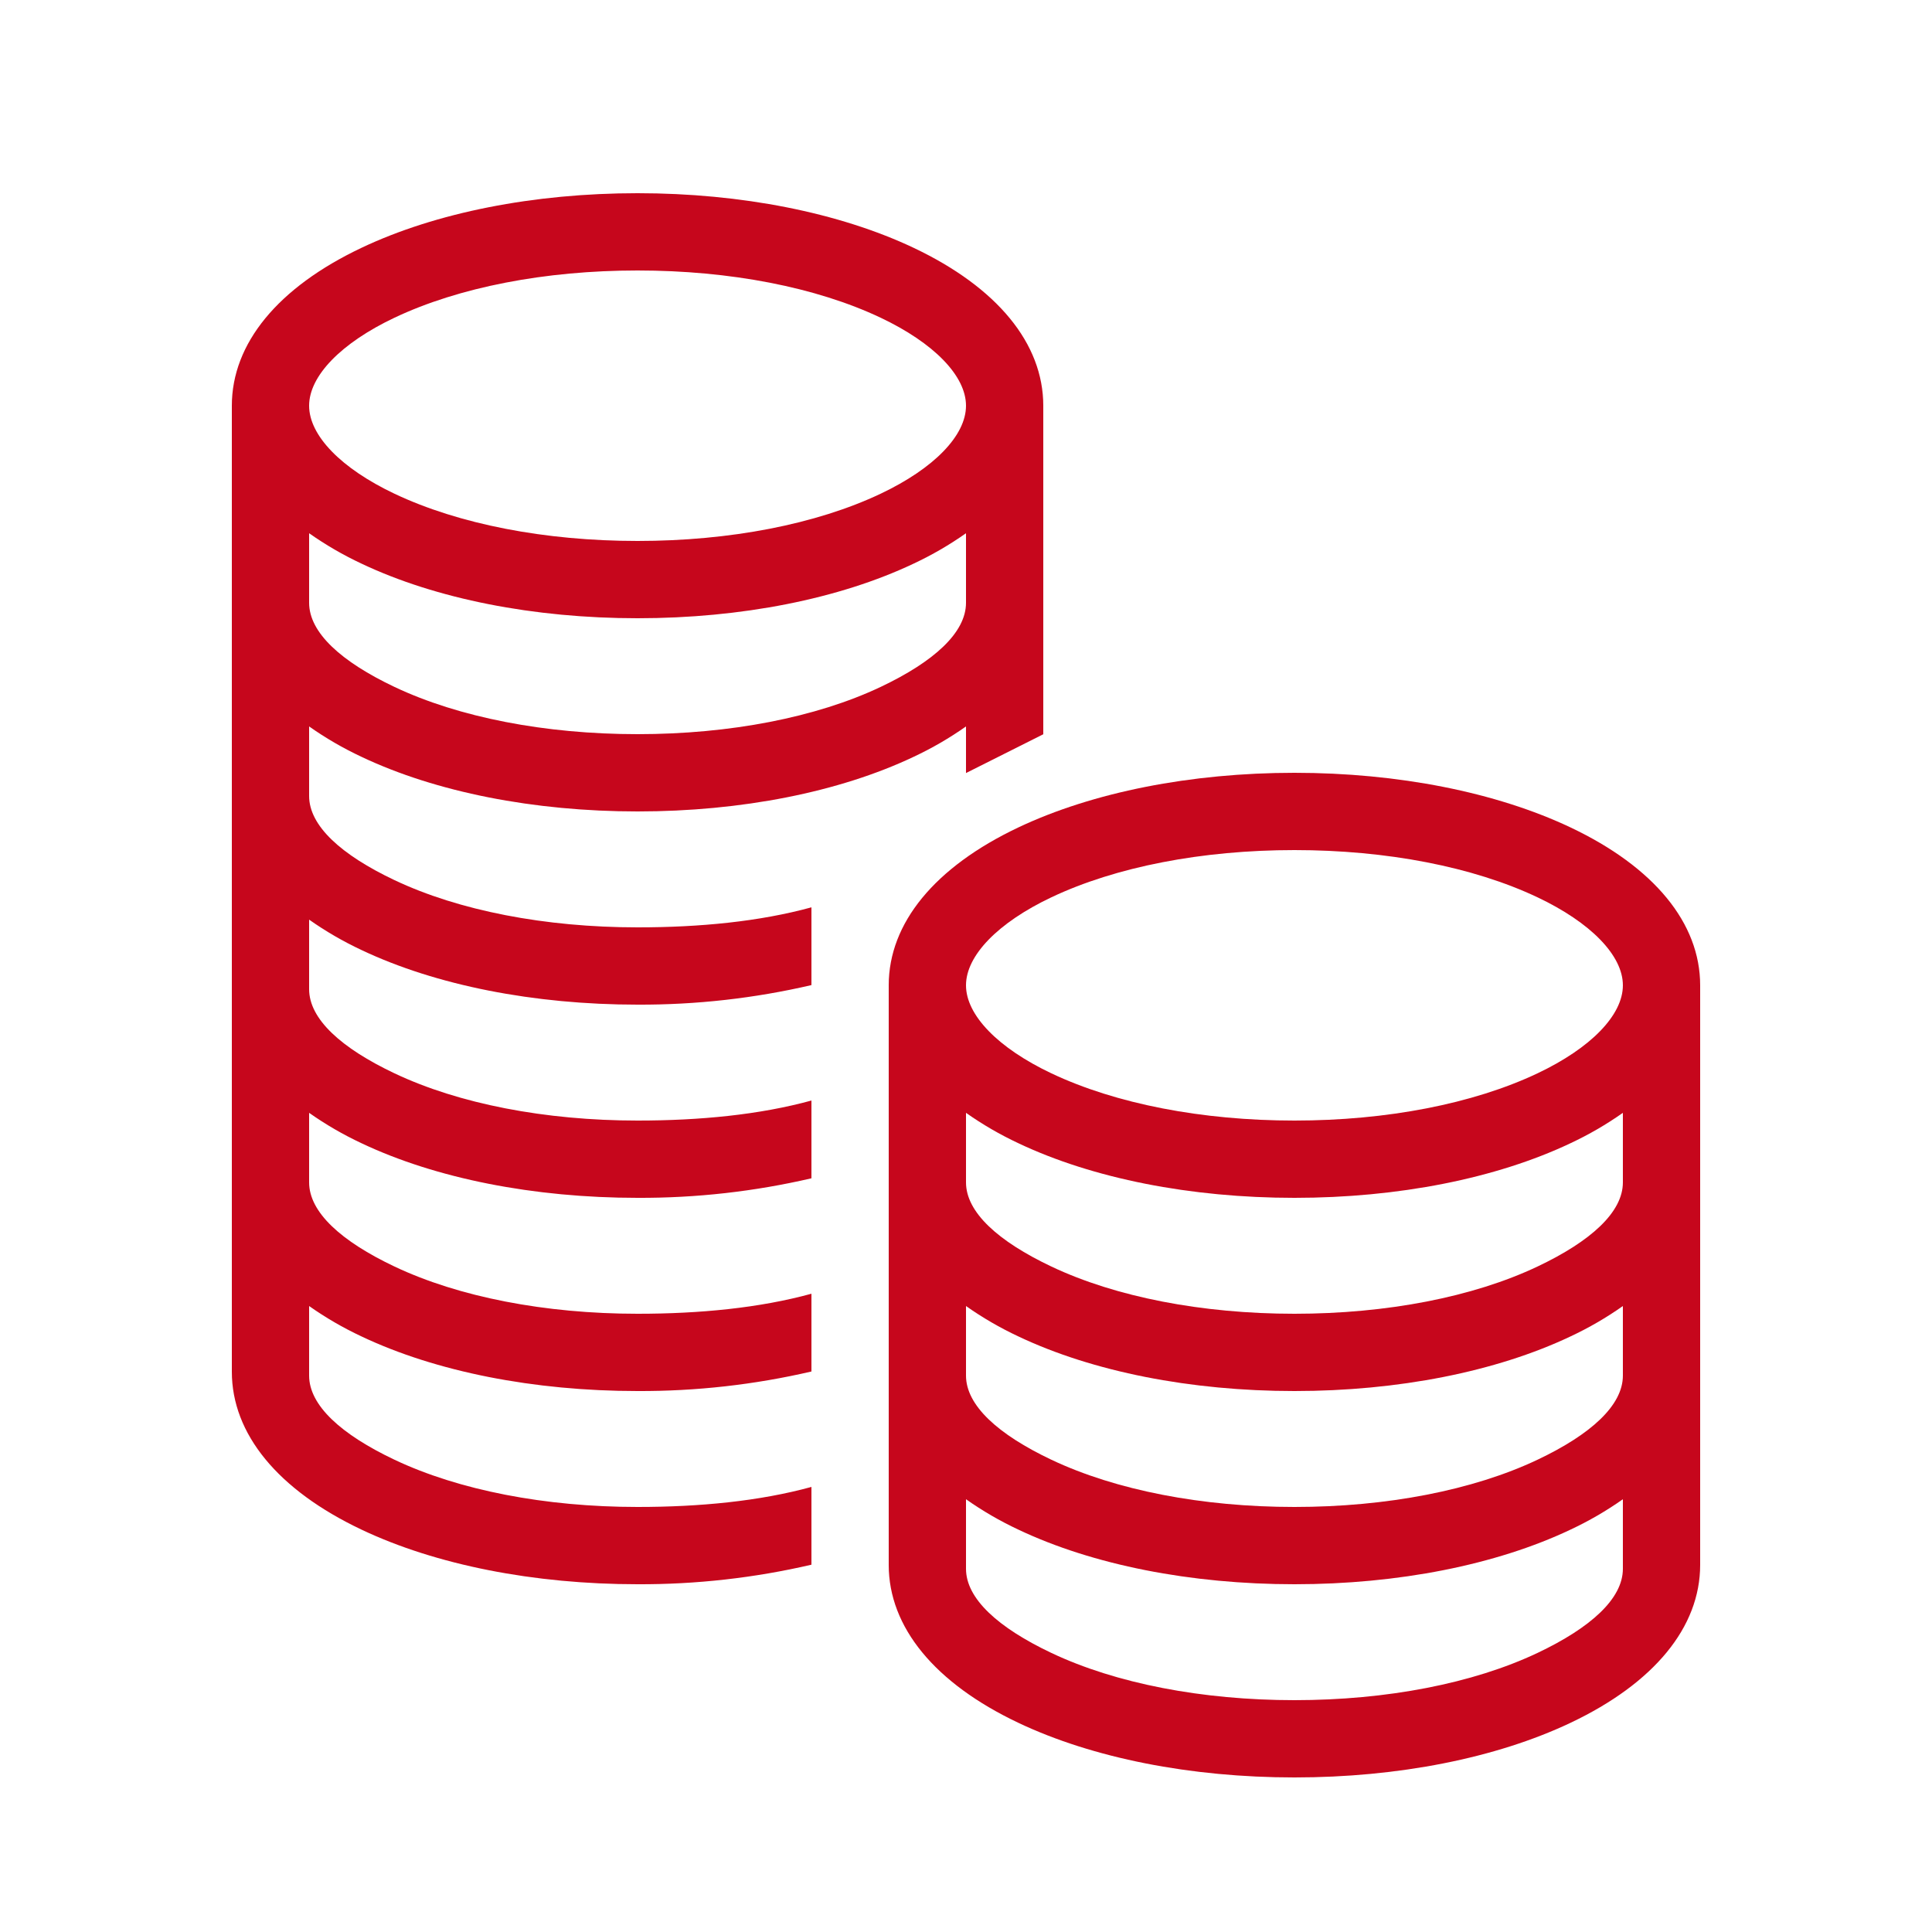
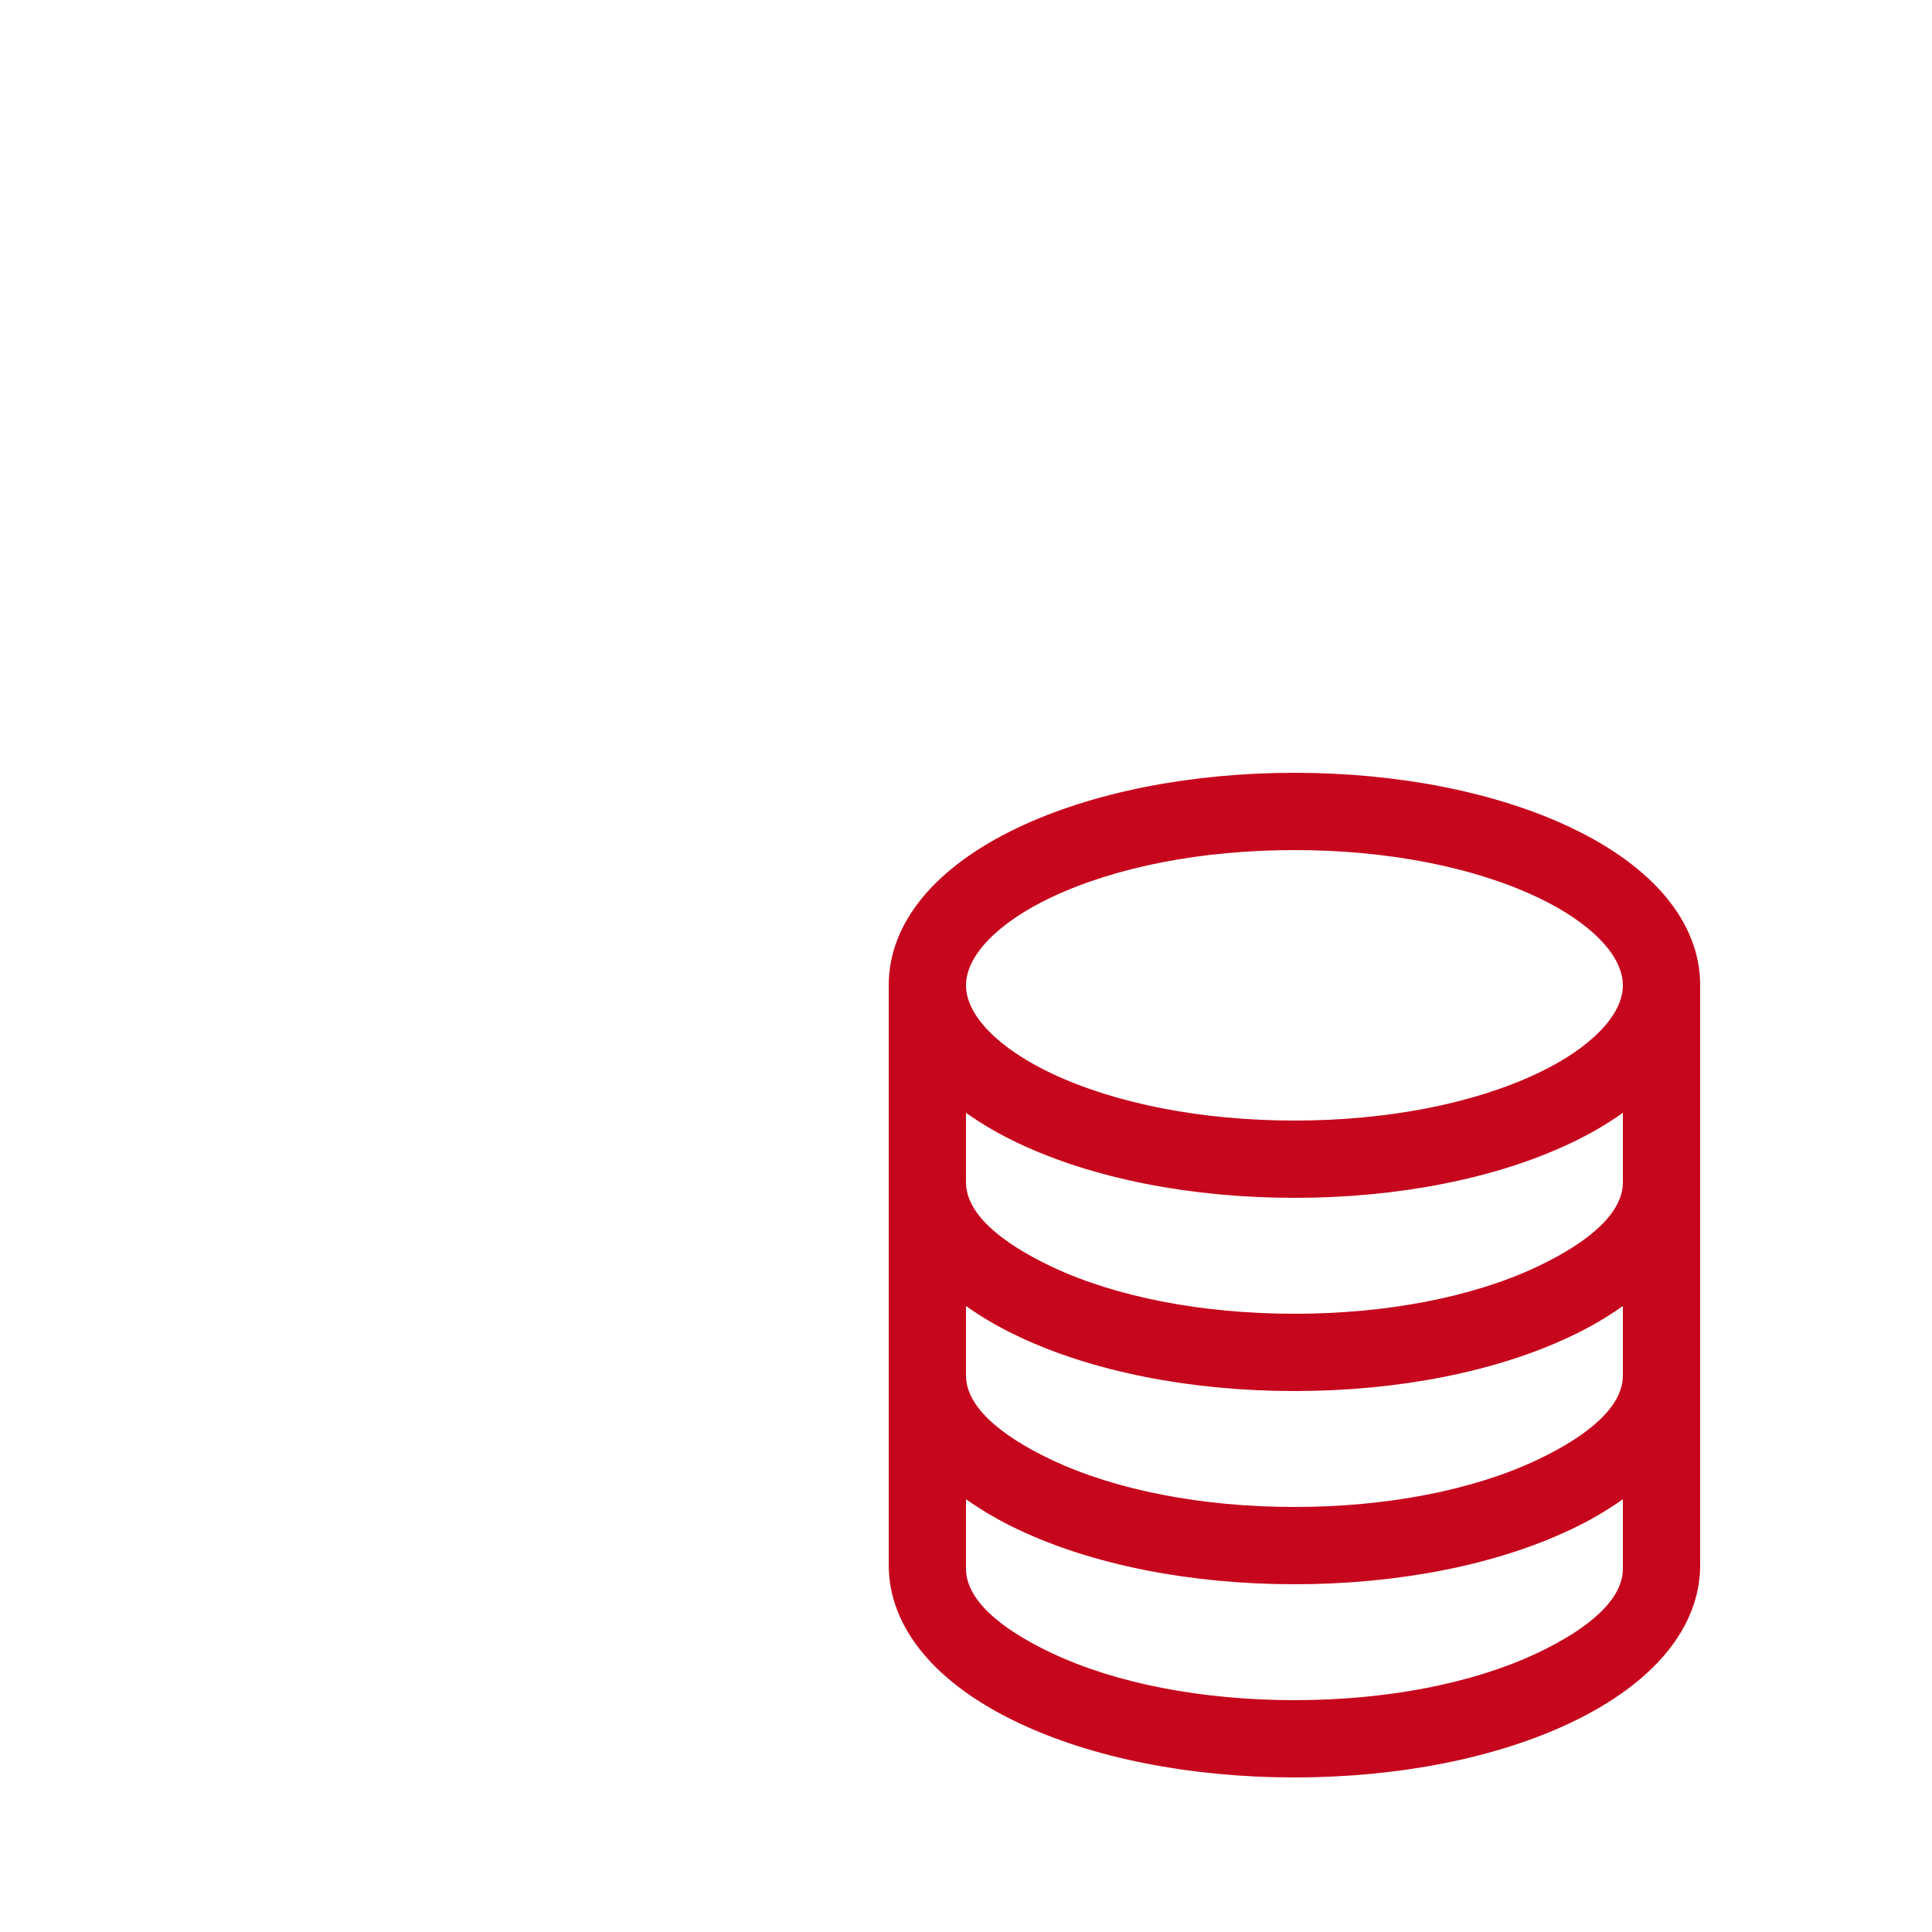
<svg xmlns="http://www.w3.org/2000/svg" width="60" height="60" viewBox="0 0 60 60" fill="none">
  <path d="M48.775 25.697C46.464 24.603 43.419 24 40.2 24C36.981 24 33.936 24.603 31.625 25.697C29.03 26.927 27.6 28.668 27.6 30.6V48.6C27.6 50.532 29.03 52.273 31.625 53.503C33.936 54.6 36.981 55.2 40.2 55.2C43.419 55.2 46.464 54.6 48.775 53.503C51.37 52.273 52.8 50.532 52.8 48.6V30.6C52.8 28.668 51.37 26.927 48.775 25.697ZM50.4 48.72C50.4 49.645 49.408 50.547 47.747 51.334C45.751 52.279 43.071 52.8 40.2 52.8C37.329 52.8 34.649 52.279 32.653 51.334C30.992 50.547 30 49.645 30 48.72V46.56C30.513 46.922 31.057 47.237 31.625 47.503C33.936 48.6 36.981 49.2 40.2 49.2C43.419 49.2 46.464 48.6 48.775 47.503C49.343 47.237 49.887 46.922 50.4 46.56V48.72ZM50.4 42.72C50.4 43.645 49.408 44.547 47.747 45.334C45.751 46.279 43.071 46.8 40.2 46.8C37.329 46.8 34.649 46.279 32.653 45.334C30.992 44.547 30 43.645 30 42.72V40.56C30.513 40.922 31.057 41.237 31.625 41.503C33.936 42.6 36.981 43.2 40.2 43.2C43.419 43.2 46.464 42.6 48.775 41.503C49.343 41.237 49.887 40.922 50.4 40.56V42.72ZM50.4 36.72C50.4 37.645 49.408 38.547 47.747 39.334C45.751 40.279 43.071 40.8 40.2 40.8C37.329 40.8 34.649 40.279 32.653 39.334C30.992 38.547 30 37.645 30 36.72V34.56C30.513 34.922 31.057 35.237 31.625 35.503C33.936 36.6 36.981 37.2 40.2 37.2C43.419 37.2 46.464 36.6 48.775 35.503C49.343 35.237 49.887 34.922 50.4 34.56V36.72ZM47.747 33.334C45.751 34.279 43.071 34.8 40.2 34.8C37.329 34.8 34.649 34.279 32.653 33.334C30.992 32.547 30 31.525 30 30.6C30 29.675 30.992 28.653 32.653 27.866C34.649 26.921 37.329 26.4 40.2 26.4C43.071 26.4 45.751 26.921 47.747 27.866C49.408 28.653 50.4 29.675 50.4 30.6C50.4 31.525 49.408 32.547 47.747 33.334Z" fill="#C6061C" />
-   <path d="M12.253 27.334C10.592 26.547 9.6 25.645 9.6 24.72V22.56C10.113 22.922 10.657 23.237 11.225 23.503C13.536 24.6 16.581 25.2 19.8 25.2C23.019 25.2 26.064 24.6 28.375 23.503C28.943 23.237 29.487 22.922 30 22.56V24.008L32.4 22.803V12.6C32.4 10.668 30.97 8.927 28.375 7.697C26.064 6.603 23.019 6 19.8 6C16.581 6 13.536 6.6 11.225 7.697C8.63 8.927 7.2 10.668 7.2 12.6V42.6C7.2 44.532 8.63 46.273 11.225 47.503C13.536 48.6 16.581 49.2 19.8 49.2C21.617 49.208 23.43 49.004 25.2 48.593V46.178C23.588 46.62 21.737 46.8 19.8 46.8C16.929 46.8 14.249 46.279 12.253 45.334C10.592 44.547 9.6 43.645 9.6 42.72V40.56C10.113 40.922 10.657 41.237 11.225 41.503C13.536 42.6 16.581 43.2 19.8 43.2C21.617 43.208 23.43 43.004 25.2 42.593V40.178C23.588 40.62 21.737 40.8 19.8 40.8C16.929 40.8 14.249 40.279 12.253 39.334C10.592 38.547 9.6 37.645 9.6 36.72V34.56C10.113 34.922 10.657 35.237 11.225 35.503C13.536 36.6 16.581 37.2 19.8 37.2C21.617 37.208 23.43 37.004 25.2 36.593V34.178C23.588 34.62 21.737 34.8 19.8 34.8C16.929 34.8 14.249 34.279 12.253 33.334C10.592 32.547 9.6 31.645 9.6 30.72V28.56C10.113 28.922 10.657 29.237 11.225 29.503C13.536 30.6 16.581 31.2 19.8 31.2C21.617 31.208 23.43 31.004 25.2 30.593V28.178C23.588 28.62 21.737 28.8 19.8 28.8C16.929 28.8 14.249 28.279 12.253 27.334ZM12.253 9.866C14.249 8.921 16.929 8.4 19.8 8.4C22.671 8.4 25.351 8.921 27.347 9.866C29.008 10.653 30 11.675 30 12.6C30 13.525 29.008 14.547 27.347 15.334C25.351 16.279 22.671 16.8 19.8 16.8C16.929 16.8 14.249 16.279 12.253 15.334C10.592 14.547 9.6 13.525 9.6 12.6C9.6 11.675 10.592 10.653 12.253 9.866ZM9.6 16.56C10.113 16.922 10.657 17.237 11.225 17.503C13.536 18.6 16.581 19.2 19.8 19.2C23.019 19.2 26.064 18.6 28.375 17.503C28.943 17.237 29.487 16.922 30 16.56V18.72C30 19.645 29.008 20.547 27.347 21.334C25.351 22.279 22.671 22.8 19.8 22.8C16.929 22.8 14.249 22.279 12.253 21.334C10.592 20.547 9.6 19.645 9.6 18.72V16.56Z" fill="#C6061C" />
</svg>